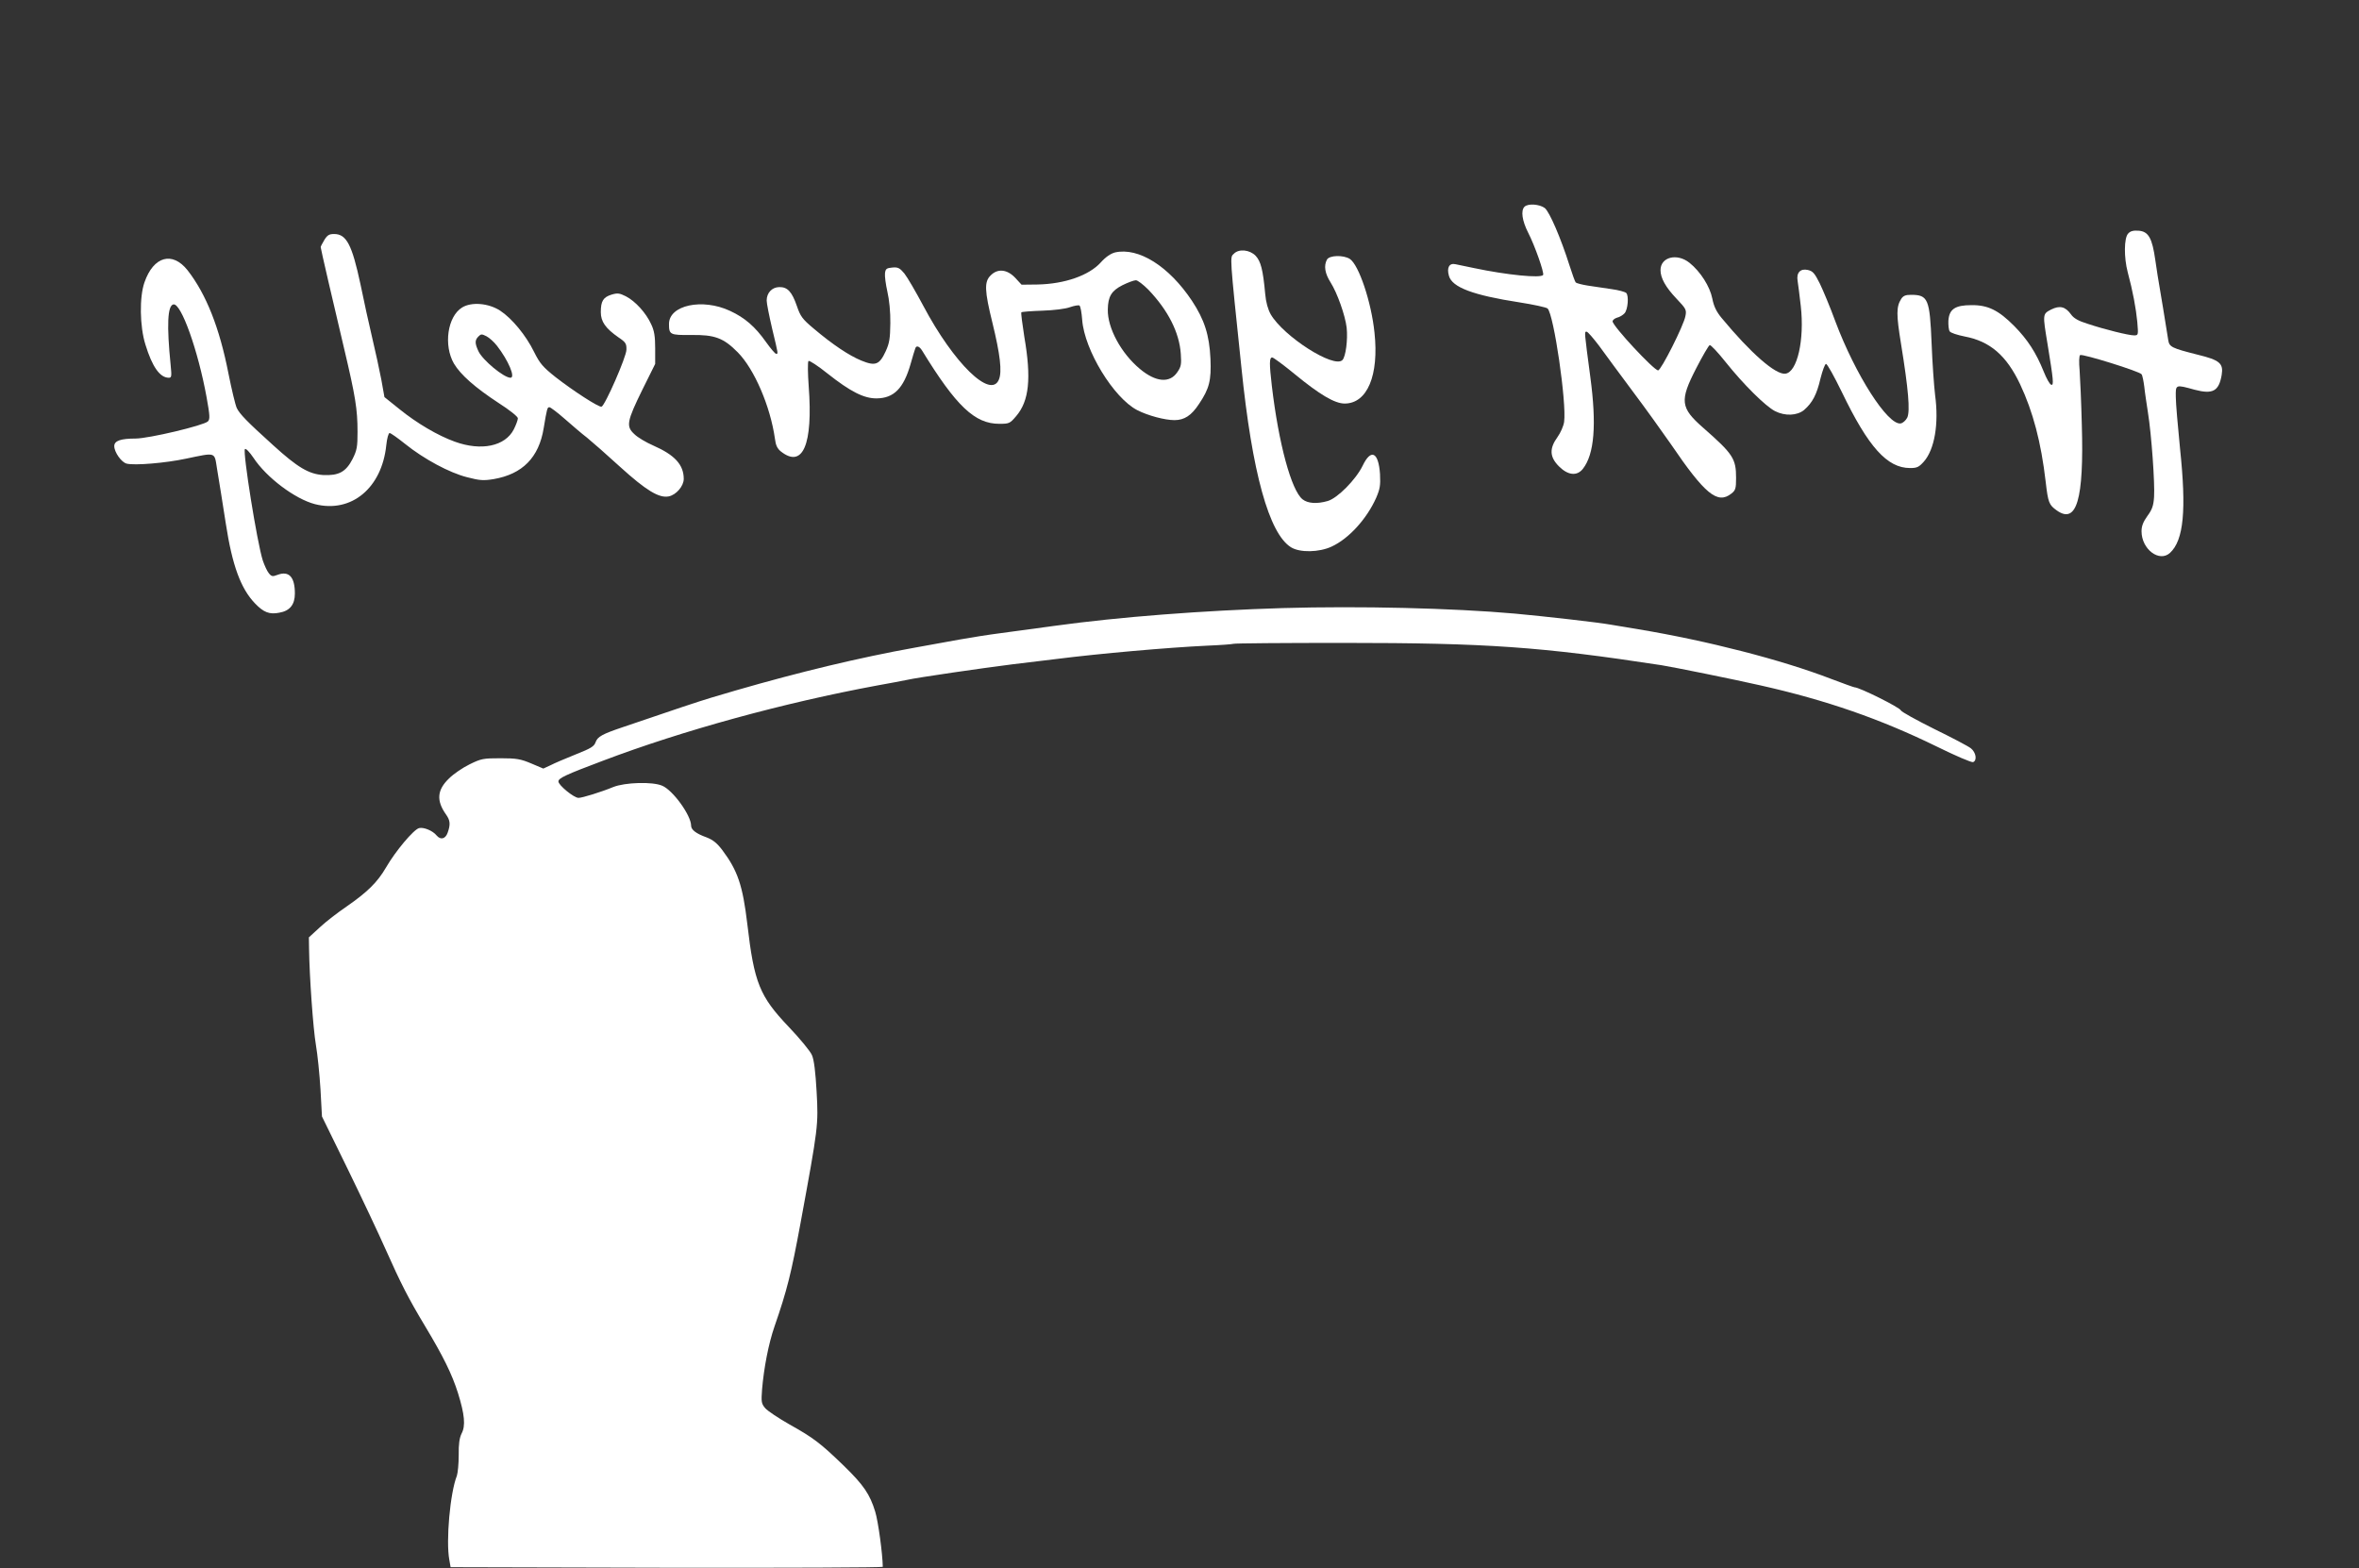
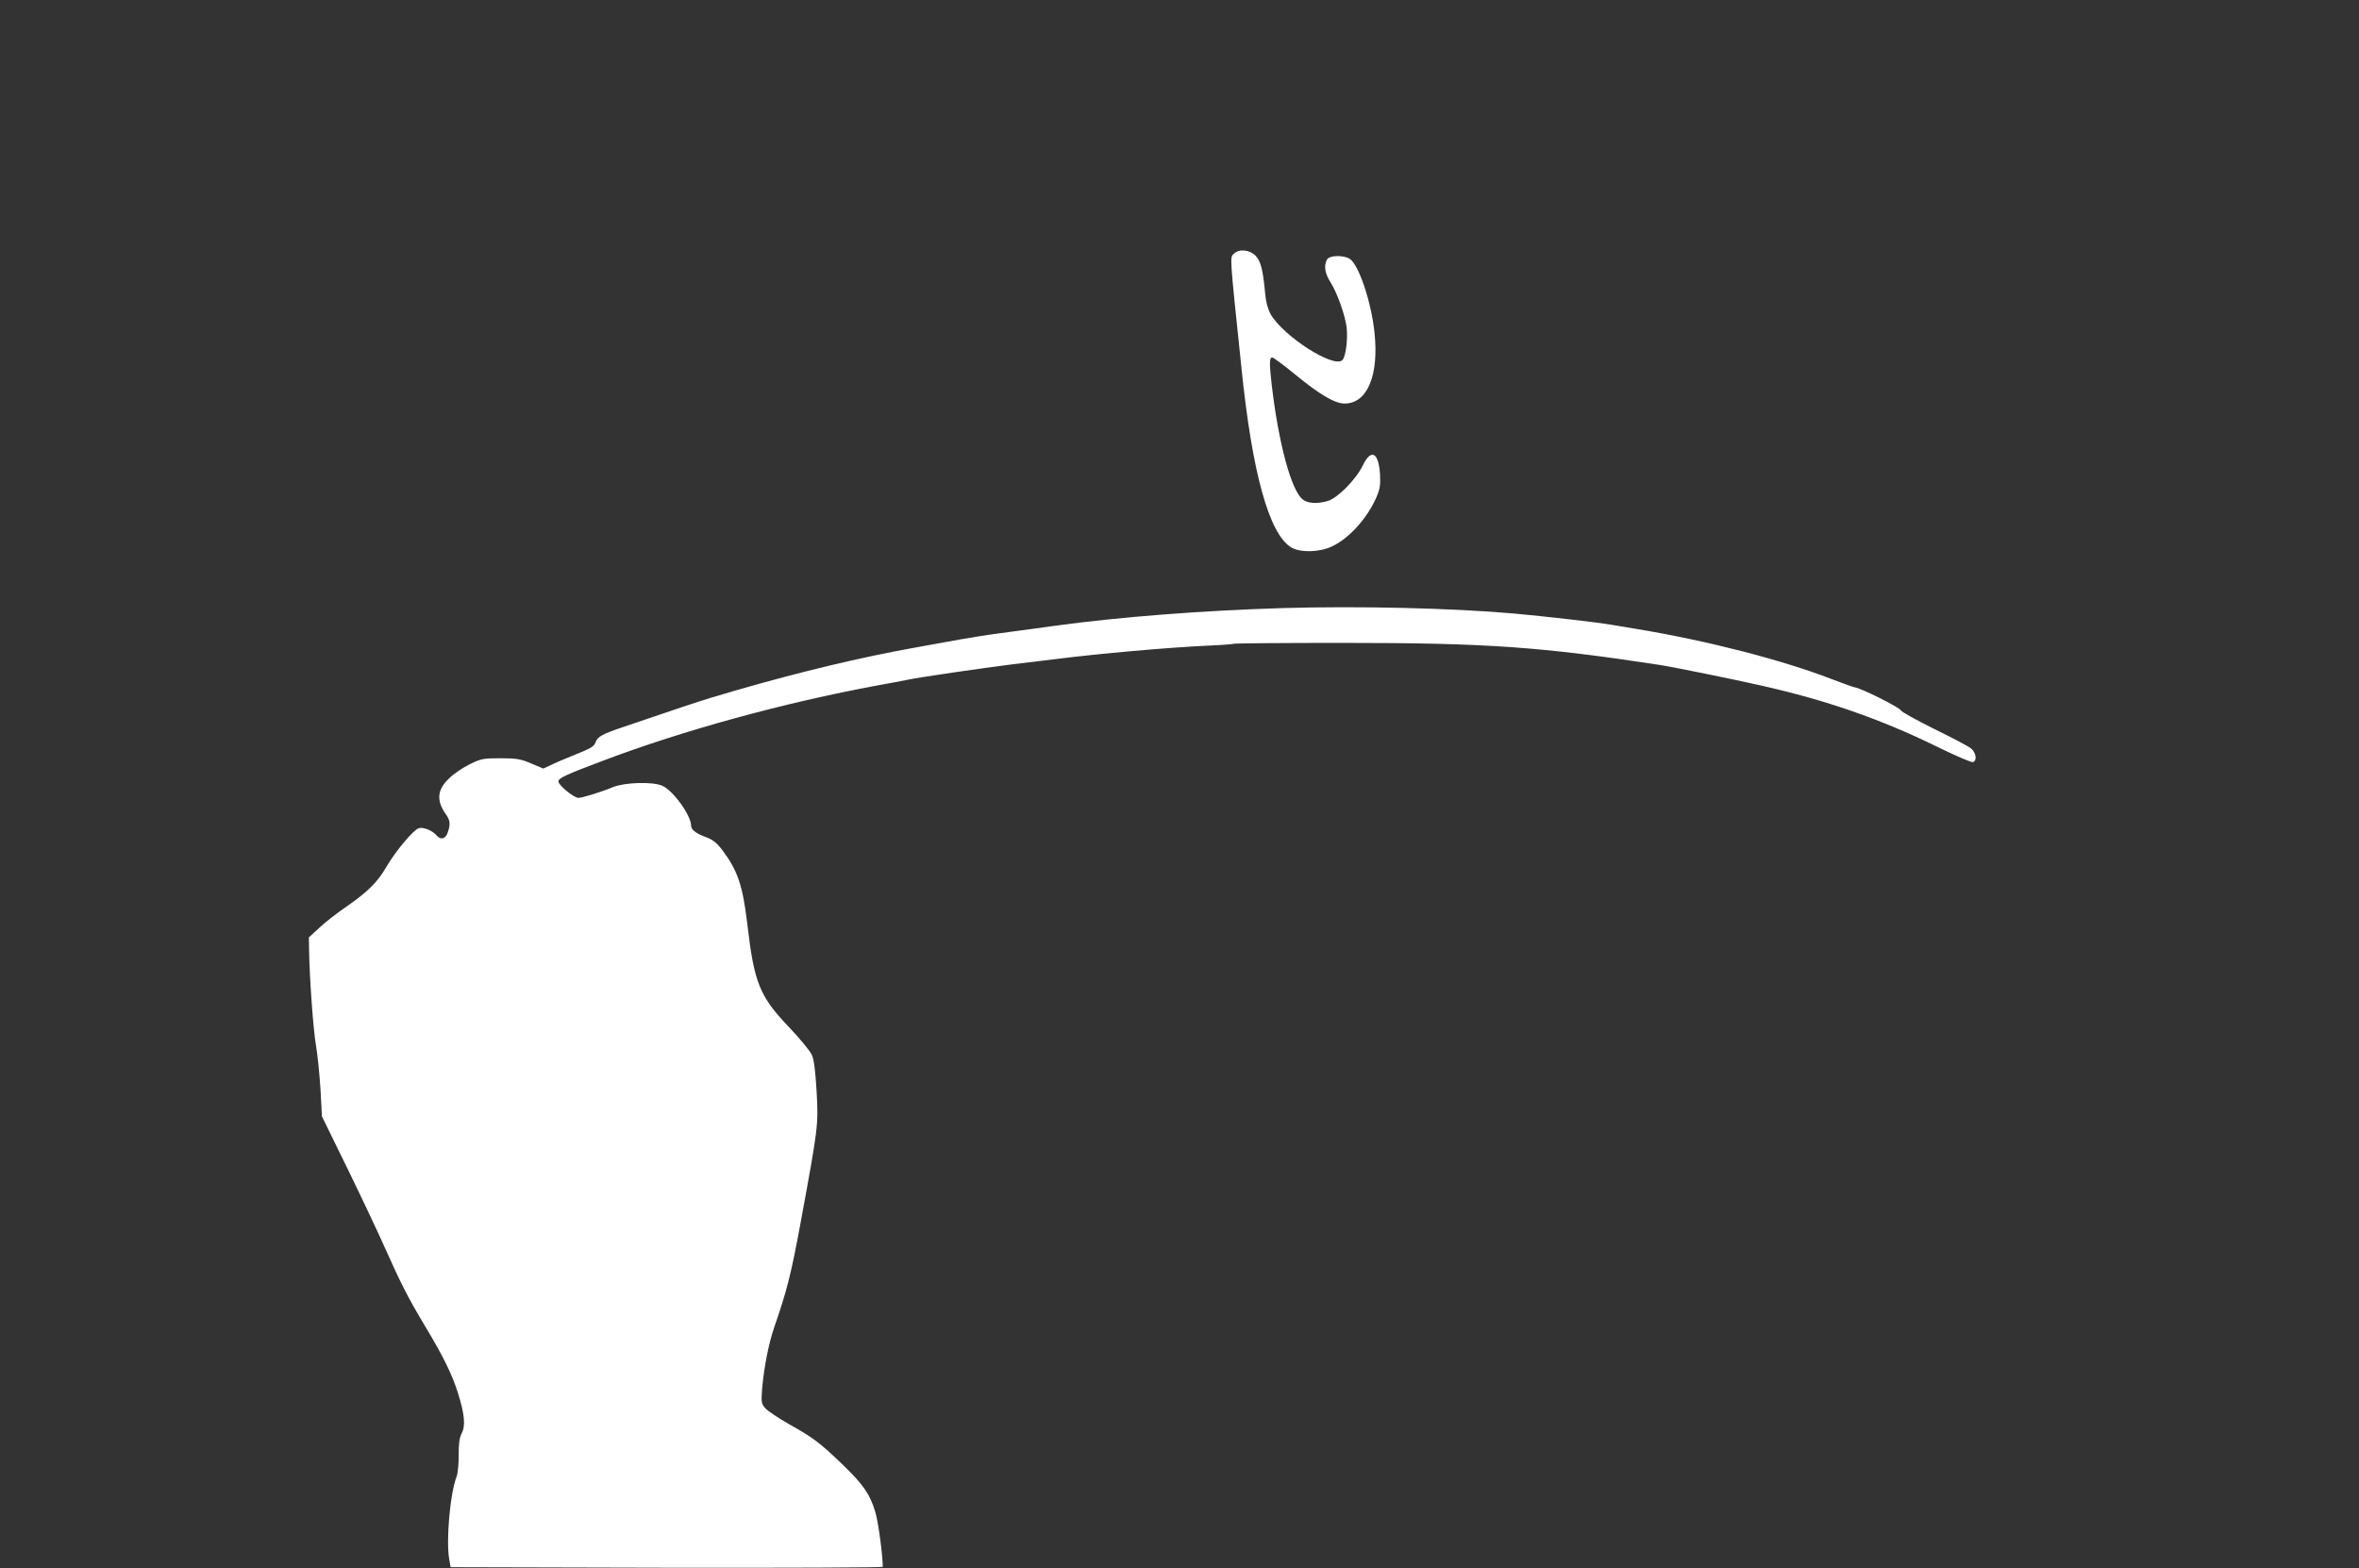
<svg xmlns="http://www.w3.org/2000/svg" version="1.0" width="1280pt" height="851pt" viewBox="0 0 1280 851" preserveAspectRatio="xMidYMid meet">
  <rect x="0" y="0" width="1280" height="851" fill="#333333" stroke="none" />
  <g transform="translate(0,851) scale(0.1,-0.1)" fill="#ffffff" stroke="none">
-     <path d="M8272 7388 c-21 -21 -13 -76 20 -141 36 -70 88 -218 81 -229 -11 -19 -199 0 -374 37 -41 9 -86 18 -101 21 -34 8 -49 -18 -36 -63 17 -62 130 -105 383 -144 77 -12 145 -27 152 -33 34 -31 104 -512 90 -615 -3 -23 -19 -59 -36 -83 -45 -62 -43 -108 8 -159 49 -49 98 -54 130 -13 62 79 75 239 40 499 -33 250 -33 245 -20 245 6 0 36 -35 68 -77 31 -43 113 -154 183 -248 70 -93 162 -222 206 -285 185 -272 253 -328 328 -269 23 18 26 27 26 85 0 105 -16 130 -179 273 -123 108 -128 146 -38 321 35 68 68 125 74 127 6 2 45 -40 88 -94 95 -119 214 -237 266 -264 55 -28 120 -25 158 6 45 39 69 84 89 171 11 43 24 79 30 79 7 0 45 -69 86 -153 144 -299 246 -412 370 -412 38 0 48 5 75 35 58 66 82 205 61 360 -6 50 -15 176 -19 280 -10 243 -19 265 -112 265 -29 0 -42 -5 -53 -22 -27 -43 -27 -84 -1 -244 40 -246 50 -365 34 -400 -8 -16 -24 -30 -36 -32 -70 -10 -245 263 -354 553 -28 77 -67 170 -85 207 -28 56 -38 67 -65 73 -40 9 -63 -15 -55 -60 3 -16 10 -77 17 -135 21 -184 -19 -361 -84 -368 -53 -6 -187 111 -346 303 -28 34 -42 63 -50 105 -13 65 -64 146 -124 194 -68 54 -157 31 -157 -40 0 -43 28 -93 86 -154 53 -56 56 -61 49 -96 -9 -50 -132 -294 -148 -294 -23 0 -247 241 -247 266 0 7 11 16 24 20 14 3 32 14 41 24 18 20 24 95 9 110 -6 6 -42 16 -80 21 -38 6 -96 14 -128 19 -32 5 -62 13 -66 17 -4 4 -19 46 -34 93 -47 148 -108 290 -134 311 -28 21 -91 26 -110 7z" />
-     <path d="M11547 7242 c-22 -24 -23 -129 -2 -209 28 -104 45 -197 52 -270 6 -72 6 -73 -18 -73 -29 0 -159 32 -252 63 -49 15 -75 30 -89 50 -31 43 -61 51 -109 27 -46 -24 -46 -24 -19 -187 32 -196 35 -226 20 -221 -8 2 -26 34 -41 72 -41 102 -88 174 -159 246 -86 87 -144 115 -233 114 -89 0 -121 -22 -125 -85 -1 -24 2 -50 7 -57 4 -8 41 -20 81 -28 138 -26 227 -103 301 -259 70 -149 114 -314 139 -530 13 -113 18 -125 60 -155 108 -77 148 59 136 465 -3 121 -9 254 -12 296 -4 43 -3 79 3 82 13 8 324 -89 333 -104 5 -6 11 -37 15 -68 3 -31 13 -94 20 -141 19 -118 38 -385 33 -457 -3 -48 -11 -69 -36 -103 -23 -32 -32 -55 -32 -83 0 -98 97 -171 155 -117 74 69 89 232 54 565 -12 121 -23 247 -23 280 -1 69 -3 69 102 40 99 -26 132 -8 147 81 10 62 -11 80 -130 109 -142 36 -154 42 -160 79 -23 143 -37 230 -46 281 -6 33 -17 102 -24 152 -17 121 -37 157 -91 161 -29 2 -45 -2 -57 -16z" />
-     <path d="M1760 7208 c-11 -18 -20 -36 -20 -39 0 -8 68 -301 128 -554 60 -254 72 -325 72 -448 0 -82 -3 -100 -27 -148 -36 -70 -75 -91 -159 -87 -78 5 -139 41 -271 161 -146 132 -181 169 -198 202 -8 17 -28 101 -45 186 -49 251 -121 432 -222 562 -83 105 -185 76 -234 -65 -28 -79 -26 -239 5 -338 37 -121 79 -180 127 -180 15 0 16 8 10 68 -22 219 -17 324 15 330 42 8 134 -251 180 -504 18 -100 19 -119 7 -131 -23 -22 -321 -93 -393 -93 -80 0 -115 -12 -115 -41 0 -33 39 -88 67 -95 42 -11 211 3 323 27 163 34 153 37 167 -51 7 -41 17 -102 22 -135 5 -33 17 -107 26 -165 35 -228 81 -354 159 -435 46 -48 78 -61 132 -50 57 10 84 44 84 104 0 90 -32 125 -95 101 -26 -10 -32 -9 -47 10 -9 11 -23 42 -32 68 -31 96 -110 592 -97 605 5 5 25 -16 46 -47 71 -108 226 -224 334 -252 197 -50 363 87 387 320 4 38 12 66 18 66 6 0 44 -27 84 -59 102 -82 241 -157 337 -181 69 -18 89 -19 144 -10 156 27 245 117 271 276 18 109 20 114 31 114 6 0 43 -28 83 -63 39 -34 93 -81 121 -102 27 -22 108 -93 179 -158 142 -129 212 -171 264 -161 41 8 82 56 82 95 0 77 -49 130 -165 181 -39 17 -85 44 -103 62 -46 42 -41 69 44 242 l69 139 0 85 c0 65 -5 96 -22 131 -27 60 -86 125 -137 151 -34 17 -45 19 -78 9 -45 -14 -58 -35 -58 -95 0 -52 26 -88 96 -137 39 -26 44 -34 43 -67 0 -38 -116 -303 -135 -309 -14 -5 -154 86 -249 160 -69 55 -85 73 -117 137 -44 90 -120 182 -184 224 -63 41 -156 49 -207 17 -79 -49 -101 -205 -44 -304 36 -61 116 -131 241 -213 61 -39 106 -75 106 -84 0 -9 -10 -36 -22 -60 -47 -92 -177 -119 -320 -67 -92 33 -206 100 -301 177 l-81 65 -17 95 c-10 52 -32 154 -49 225 -17 72 -46 203 -64 292 -46 215 -76 273 -143 273 -27 0 -37 -6 -53 -32z m937 -575 c62 -80 101 -173 73 -173 -36 0 -151 95 -174 144 -20 43 -20 60 0 80 14 14 18 14 44 1 15 -8 41 -31 57 -52z" />
-     <path d="M6050 7140 c-23 -6 -50 -24 -77 -54 -64 -71 -196 -117 -343 -120 l-87 -1 -35 38 c-44 46 -95 51 -133 12 -35 -34 -33 -83 10 -257 42 -172 53 -265 35 -308 -44 -107 -244 87 -410 400 -41 77 -87 156 -103 176 -25 30 -35 35 -66 32 -31 -3 -36 -7 -39 -31 -2 -15 4 -60 13 -100 10 -43 17 -111 16 -171 -1 -83 -5 -108 -25 -152 -34 -74 -56 -82 -132 -51 -66 27 -155 86 -259 174 -61 51 -72 66 -91 122 -27 78 -51 104 -96 103 -40 -1 -68 -32 -68 -73 0 -16 14 -85 30 -154 34 -142 33 -135 21 -135 -5 0 -29 28 -54 63 -60 85 -116 133 -196 170 -150 70 -331 31 -331 -71 0 -58 5 -61 120 -60 128 2 176 -16 253 -94 90 -91 177 -293 202 -470 4 -34 13 -53 32 -68 119 -94 175 37 151 354 -5 70 -6 132 -1 137 4 4 51 -26 103 -68 124 -98 198 -136 267 -135 93 1 146 54 184 187 11 39 22 76 25 83 5 19 22 14 37 -10 185 -302 286 -398 419 -398 54 0 58 2 92 42 70 82 83 204 44 430 -11 71 -19 130 -16 133 2 3 54 7 114 9 63 2 126 10 150 19 23 8 46 12 51 9 6 -4 12 -39 15 -78 12 -164 171 -424 299 -490 59 -30 150 -54 202 -54 53 0 92 25 133 88 56 83 67 128 62 245 -6 130 -33 212 -100 314 -125 188 -290 292 -418 263z m181 -202 c107 -112 168 -232 176 -348 4 -57 2 -70 -19 -100 -41 -61 -117 -54 -203 18 -102 85 -176 222 -174 322 1 71 20 102 79 132 30 15 63 27 73 27 9 1 40 -23 68 -51z" />
    <path d="M6695 7133 c-22 -21 -24 4 41 -618 58 -571 150 -901 269 -975 48 -30 153 -28 221 4 93 43 190 150 241 264 21 49 24 68 21 129 -8 120 -49 140 -94 46 -37 -76 -137 -177 -190 -192 -59 -17 -108 -13 -136 9 -61 48 -130 302 -167 616 -14 121 -14 154 2 154 7 0 62 -41 123 -91 134 -110 216 -159 270 -159 123 0 187 153 162 385 -17 166 -85 368 -134 400 -35 22 -111 20 -124 -4 -18 -34 -11 -75 20 -124 36 -57 79 -178 87 -245 7 -65 -5 -158 -23 -176 -46 -47 -319 128 -389 248 -15 27 -26 65 -30 111 -12 132 -24 177 -52 207 -32 33 -91 39 -118 11z" />
    <path d="M6960 5210 c-430 -13 -888 -48 -1235 -96 -99 -13 -232 -31 -295 -40 -63 -8 -164 -24 -225 -35 -242 -44 -283 -51 -355 -65 -310 -61 -634 -143 -990 -250 -73 -22 -199 -64 -480 -160 -113 -38 -137 -52 -148 -81 -8 -24 -25 -34 -108 -67 -55 -22 -116 -48 -137 -59 l-39 -18 -66 28 c-57 24 -79 28 -166 28 -94 0 -105 -2 -168 -33 -37 -18 -87 -52 -111 -76 -66 -63 -70 -121 -17 -196 23 -32 25 -54 9 -99 -12 -34 -38 -41 -60 -15 -21 26 -70 46 -95 40 -30 -8 -128 -125 -179 -213 -47 -81 -101 -134 -215 -213 -47 -32 -112 -82 -144 -112 l-60 -55 1 -64 c2 -148 22 -431 37 -519 9 -52 20 -161 25 -242 l8 -147 141 -288 c77 -158 168 -351 202 -428 85 -191 127 -273 216 -421 99 -165 146 -260 179 -364 36 -116 42 -177 20 -219 -12 -24 -17 -57 -16 -118 0 -47 -5 -97 -10 -112 -37 -93 -60 -355 -41 -456 l7 -40 1173 -3 c644 -1 1172 1 1172 5 -1 71 -25 247 -41 299 -29 95 -63 145 -171 250 -125 121 -164 151 -293 223 -60 34 -120 74 -133 89 -21 25 -22 34 -17 102 10 117 35 247 67 340 69 199 91 288 142 564 96 522 97 529 87 711 -6 107 -14 173 -25 198 -8 21 -66 91 -127 155 -157 165 -187 238 -224 557 -25 210 -52 290 -136 402 -29 38 -50 55 -86 69 -56 20 -83 41 -83 63 0 56 -99 193 -157 217 -53 23 -202 18 -265 -7 -68 -28 -169 -59 -189 -59 -25 0 -109 69 -109 89 0 18 38 36 240 112 435 165 982 315 1490 409 63 11 135 25 160 30 56 13 415 65 575 85 66 8 174 21 240 29 229 29 602 62 815 72 74 3 138 8 142 10 4 3 274 5 600 5 774 0 1070 -21 1723 -121 63 -10 390 -76 535 -109 361 -81 653 -183 958 -332 101 -50 190 -88 198 -85 23 9 16 53 -12 75 -15 12 -105 59 -201 106 -96 48 -176 92 -179 100 -6 16 -225 125 -251 125 -4 0 -62 21 -128 46 -267 103 -672 207 -1045 269 -52 9 -120 20 -150 25 -65 12 -357 45 -520 60 -338 30 -843 42 -1260 30z" />
  </g>
</svg>